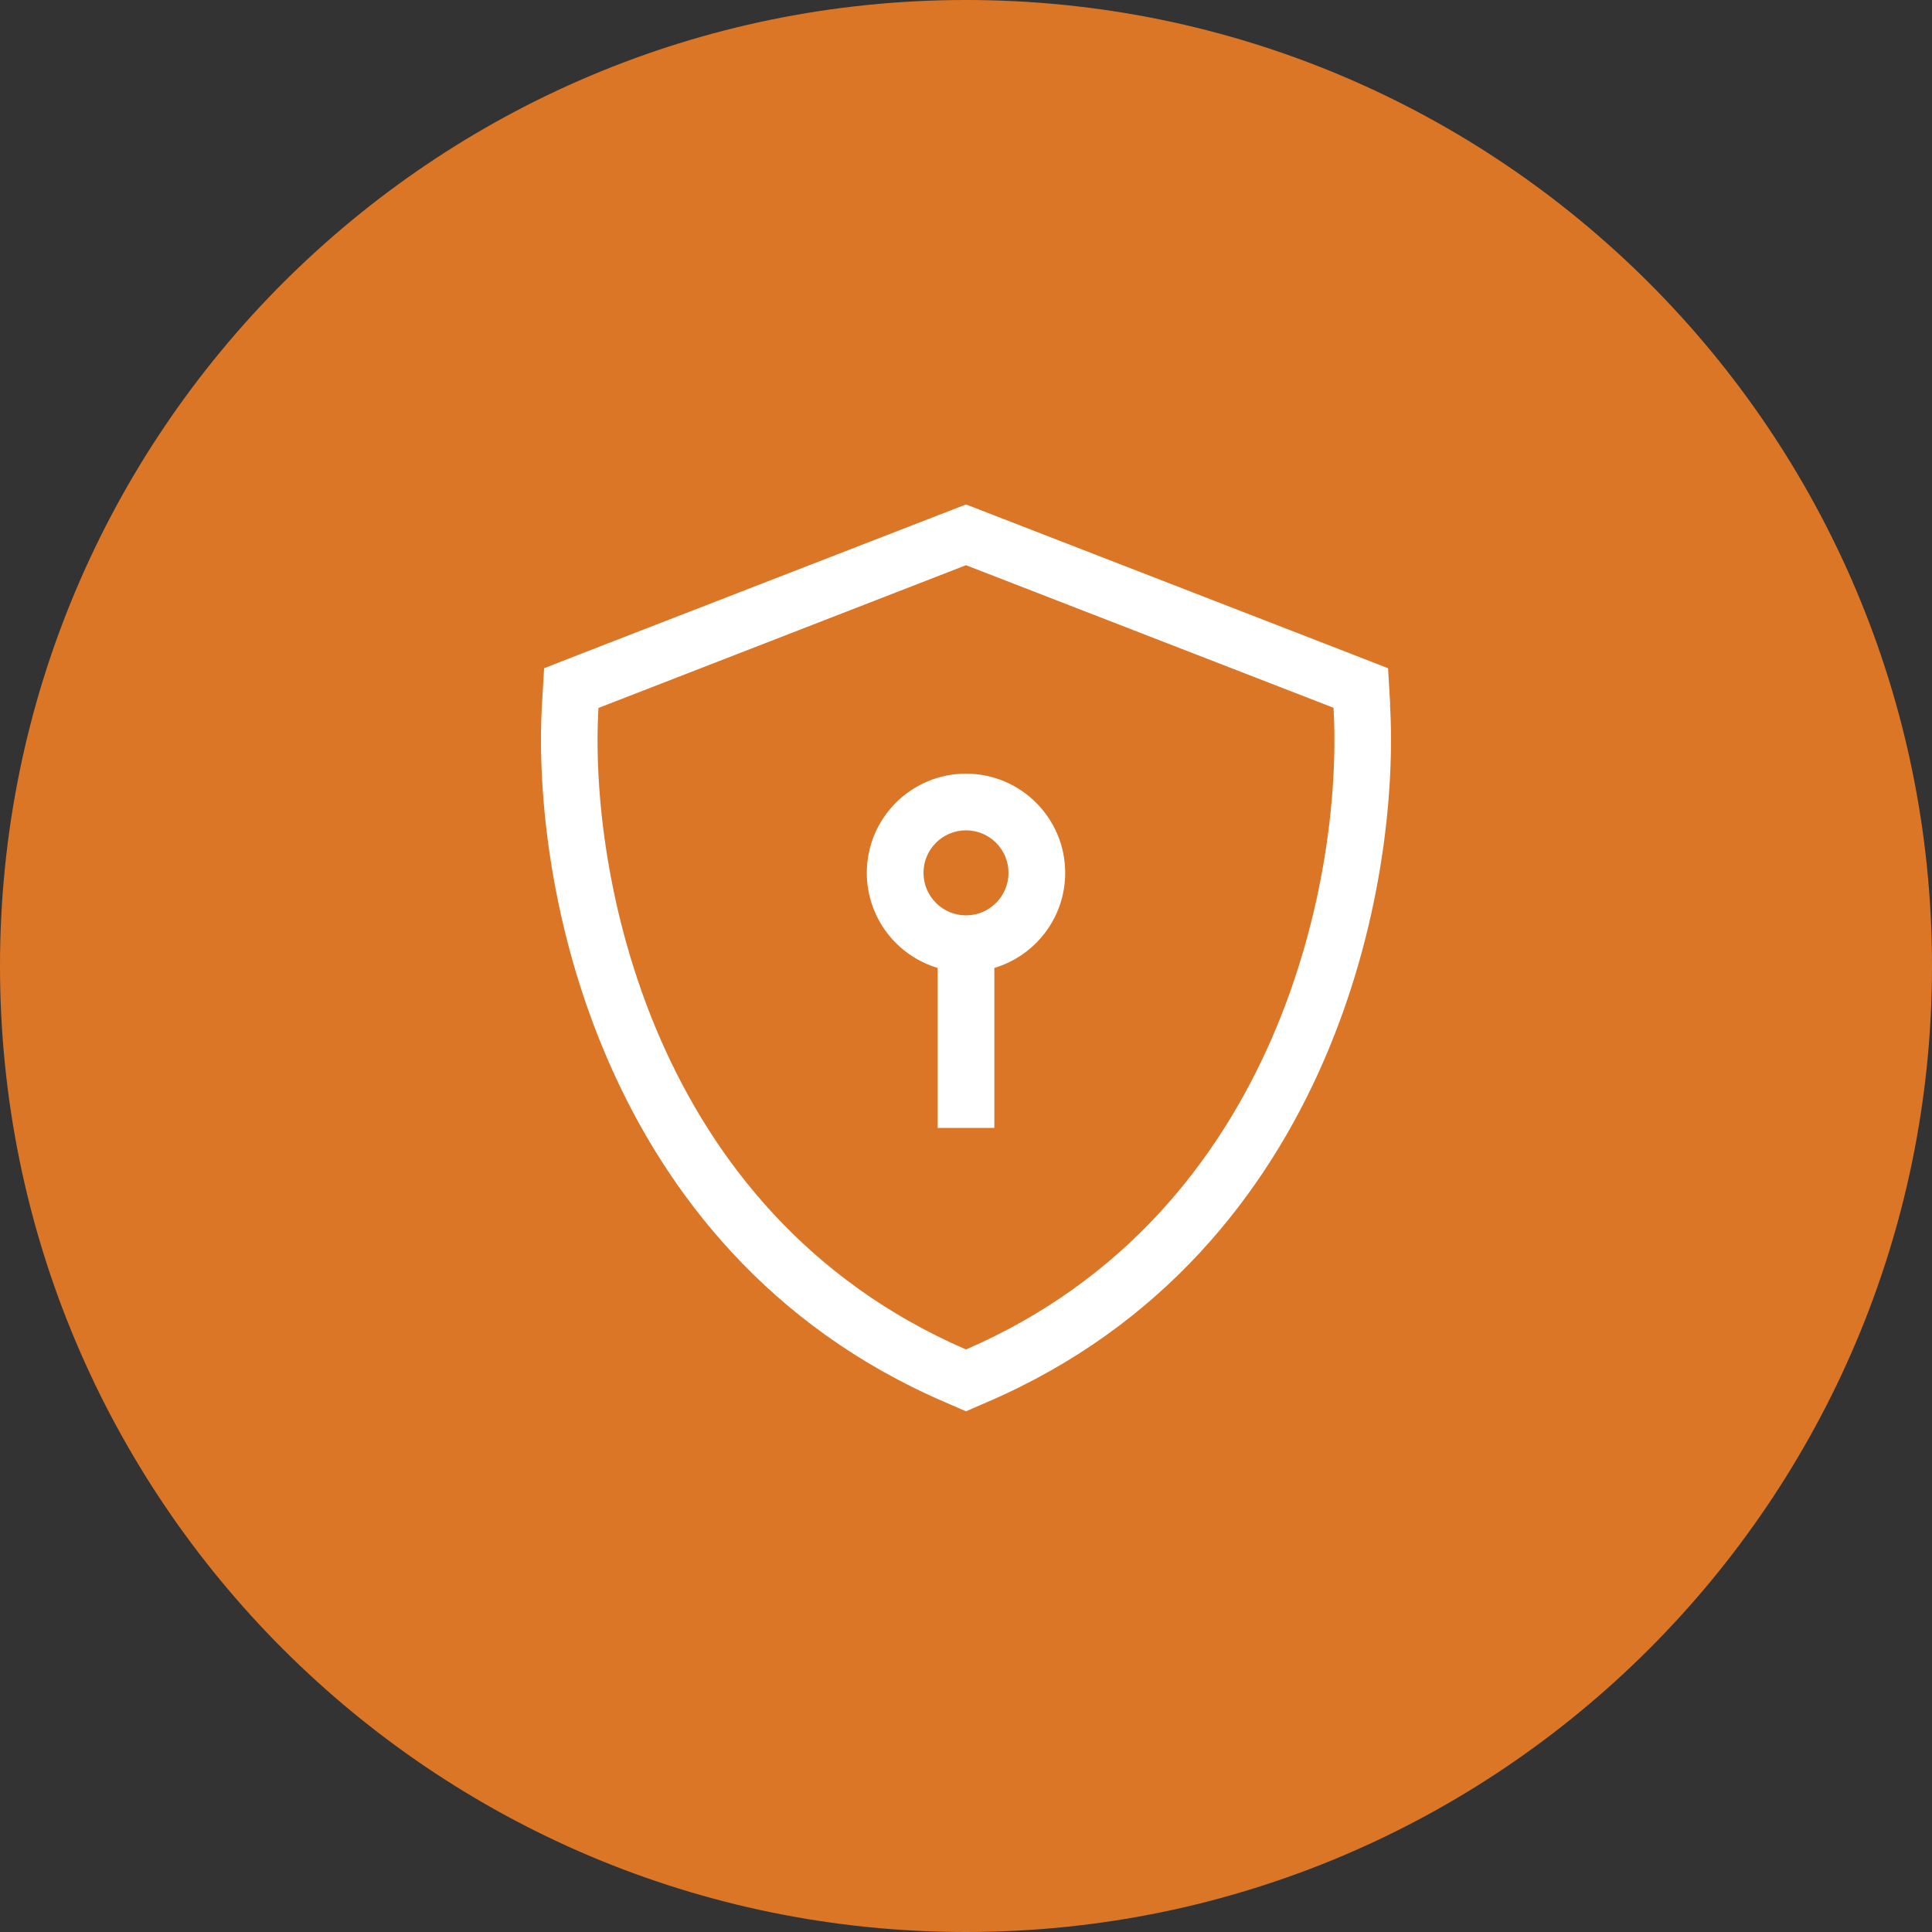
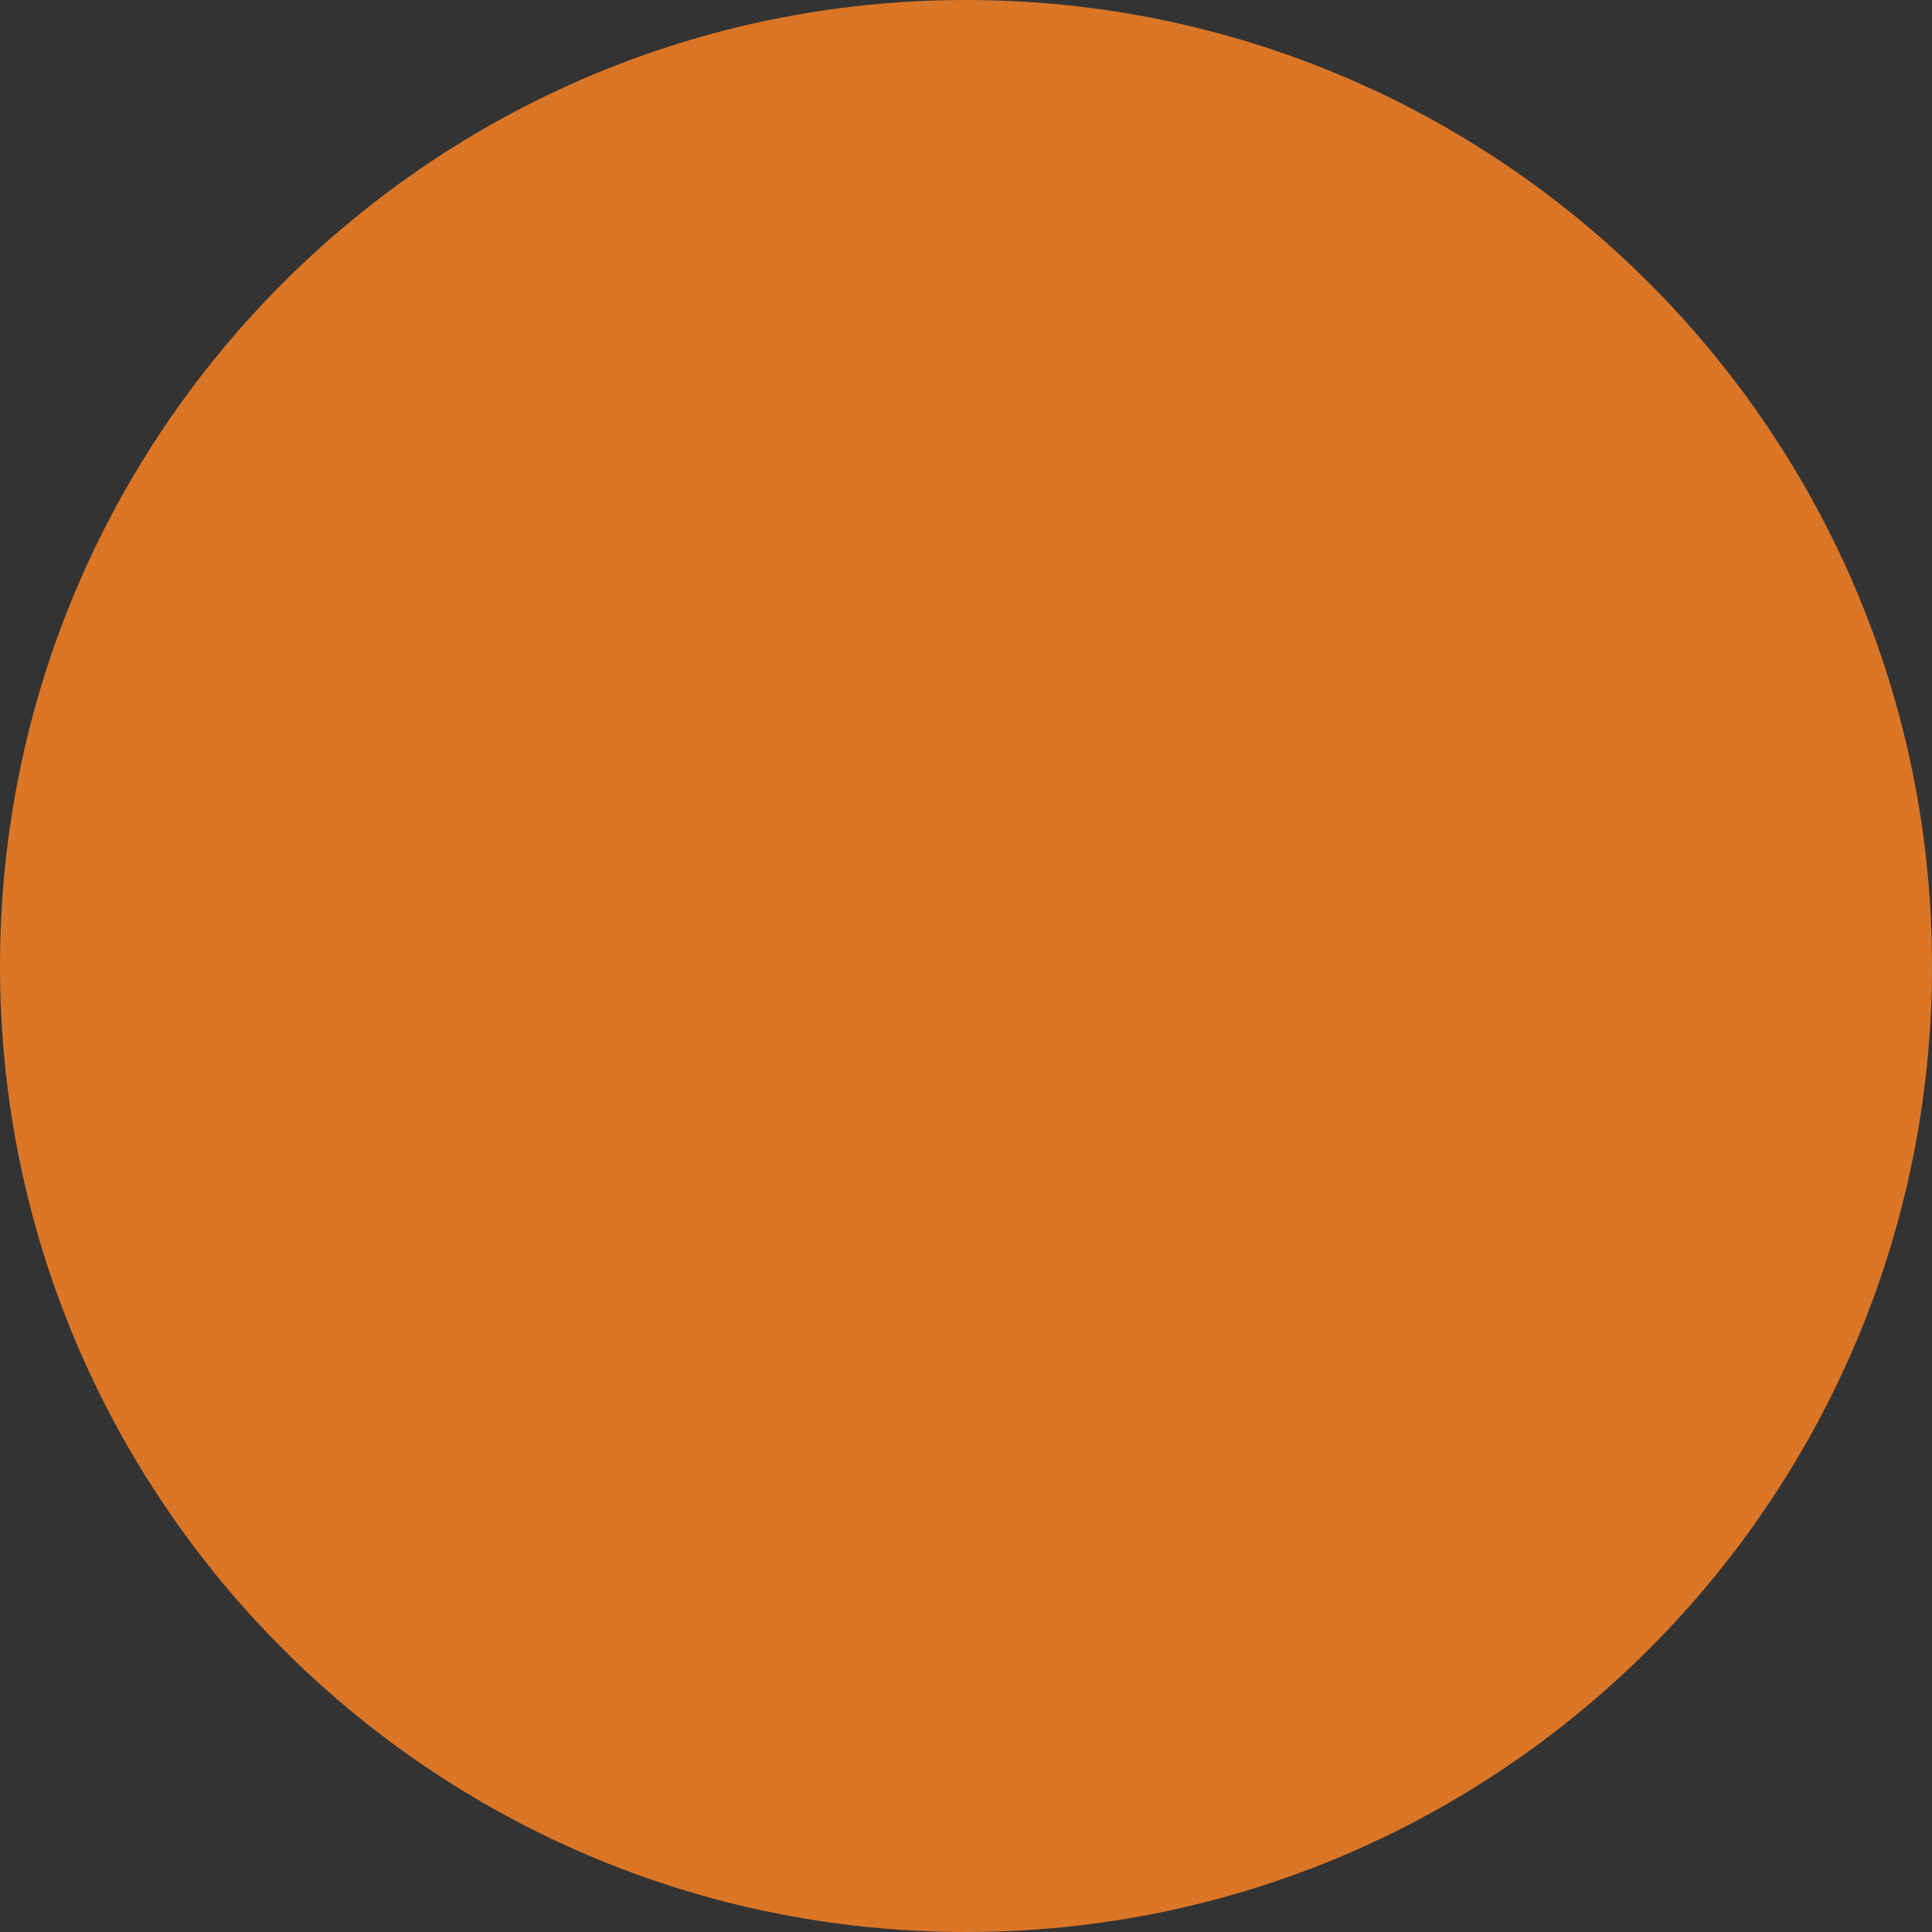
<svg xmlns="http://www.w3.org/2000/svg" width="100" height="100" viewBox="0 0 100 100" fill="none">
  <rect x="0" y="0" width="100" height="100" fill="#333333" stroke="none" />
  <g clip-path="url(#clip0_261_2188)">
    <path d="M50 100C77.614 100 100 77.614 100 50C100 22.386 77.614 0 50 0C22.386 0 0 22.386 0 50C0 77.614 22.386 100 50 100Z" fill="#DB7627" />
-     <path d="M71.947 36.469C72.213 41.044 71.498 48.039 68.527 54.886C65.529 61.79 60.185 68.638 51.164 72.543L50 73.047L48.836 72.543C39.815 68.638 34.471 61.79 31.473 54.886C28.502 48.047 27.787 41.044 28.053 36.469L28.163 34.589L29.914 33.902L48.937 26.522L50 26.11L51.063 26.522L70.086 33.902L71.846 34.589L71.956 36.469H71.947ZM34.158 53.722C36.927 60.093 41.805 66.3 50 69.848C58.195 66.3 63.073 60.084 65.842 53.713C68.61 47.341 69.27 40.815 69.022 36.634L50 29.255L30.977 36.643C30.73 40.824 31.39 47.351 34.158 53.722ZM51.467 50.101V58.38H48.533V50.101C46.415 49.468 44.866 47.506 44.866 45.178C44.866 42.345 47.167 40.044 50 40.044C52.833 40.044 55.134 42.345 55.134 45.178C55.134 47.506 53.585 49.468 51.467 50.101ZM47.8 45.178C47.8 46.393 48.785 47.379 50 47.379C51.215 47.379 52.2 46.393 52.2 45.178C52.2 43.963 51.215 42.978 50 42.978C48.785 42.978 47.8 43.963 47.8 45.178Z" fill="white" />
  </g>
  <defs>
    <clipPath id="clip0_261_2188">
      <rect width="100" height="100" fill="white" />
    </clipPath>
  </defs>
</svg>